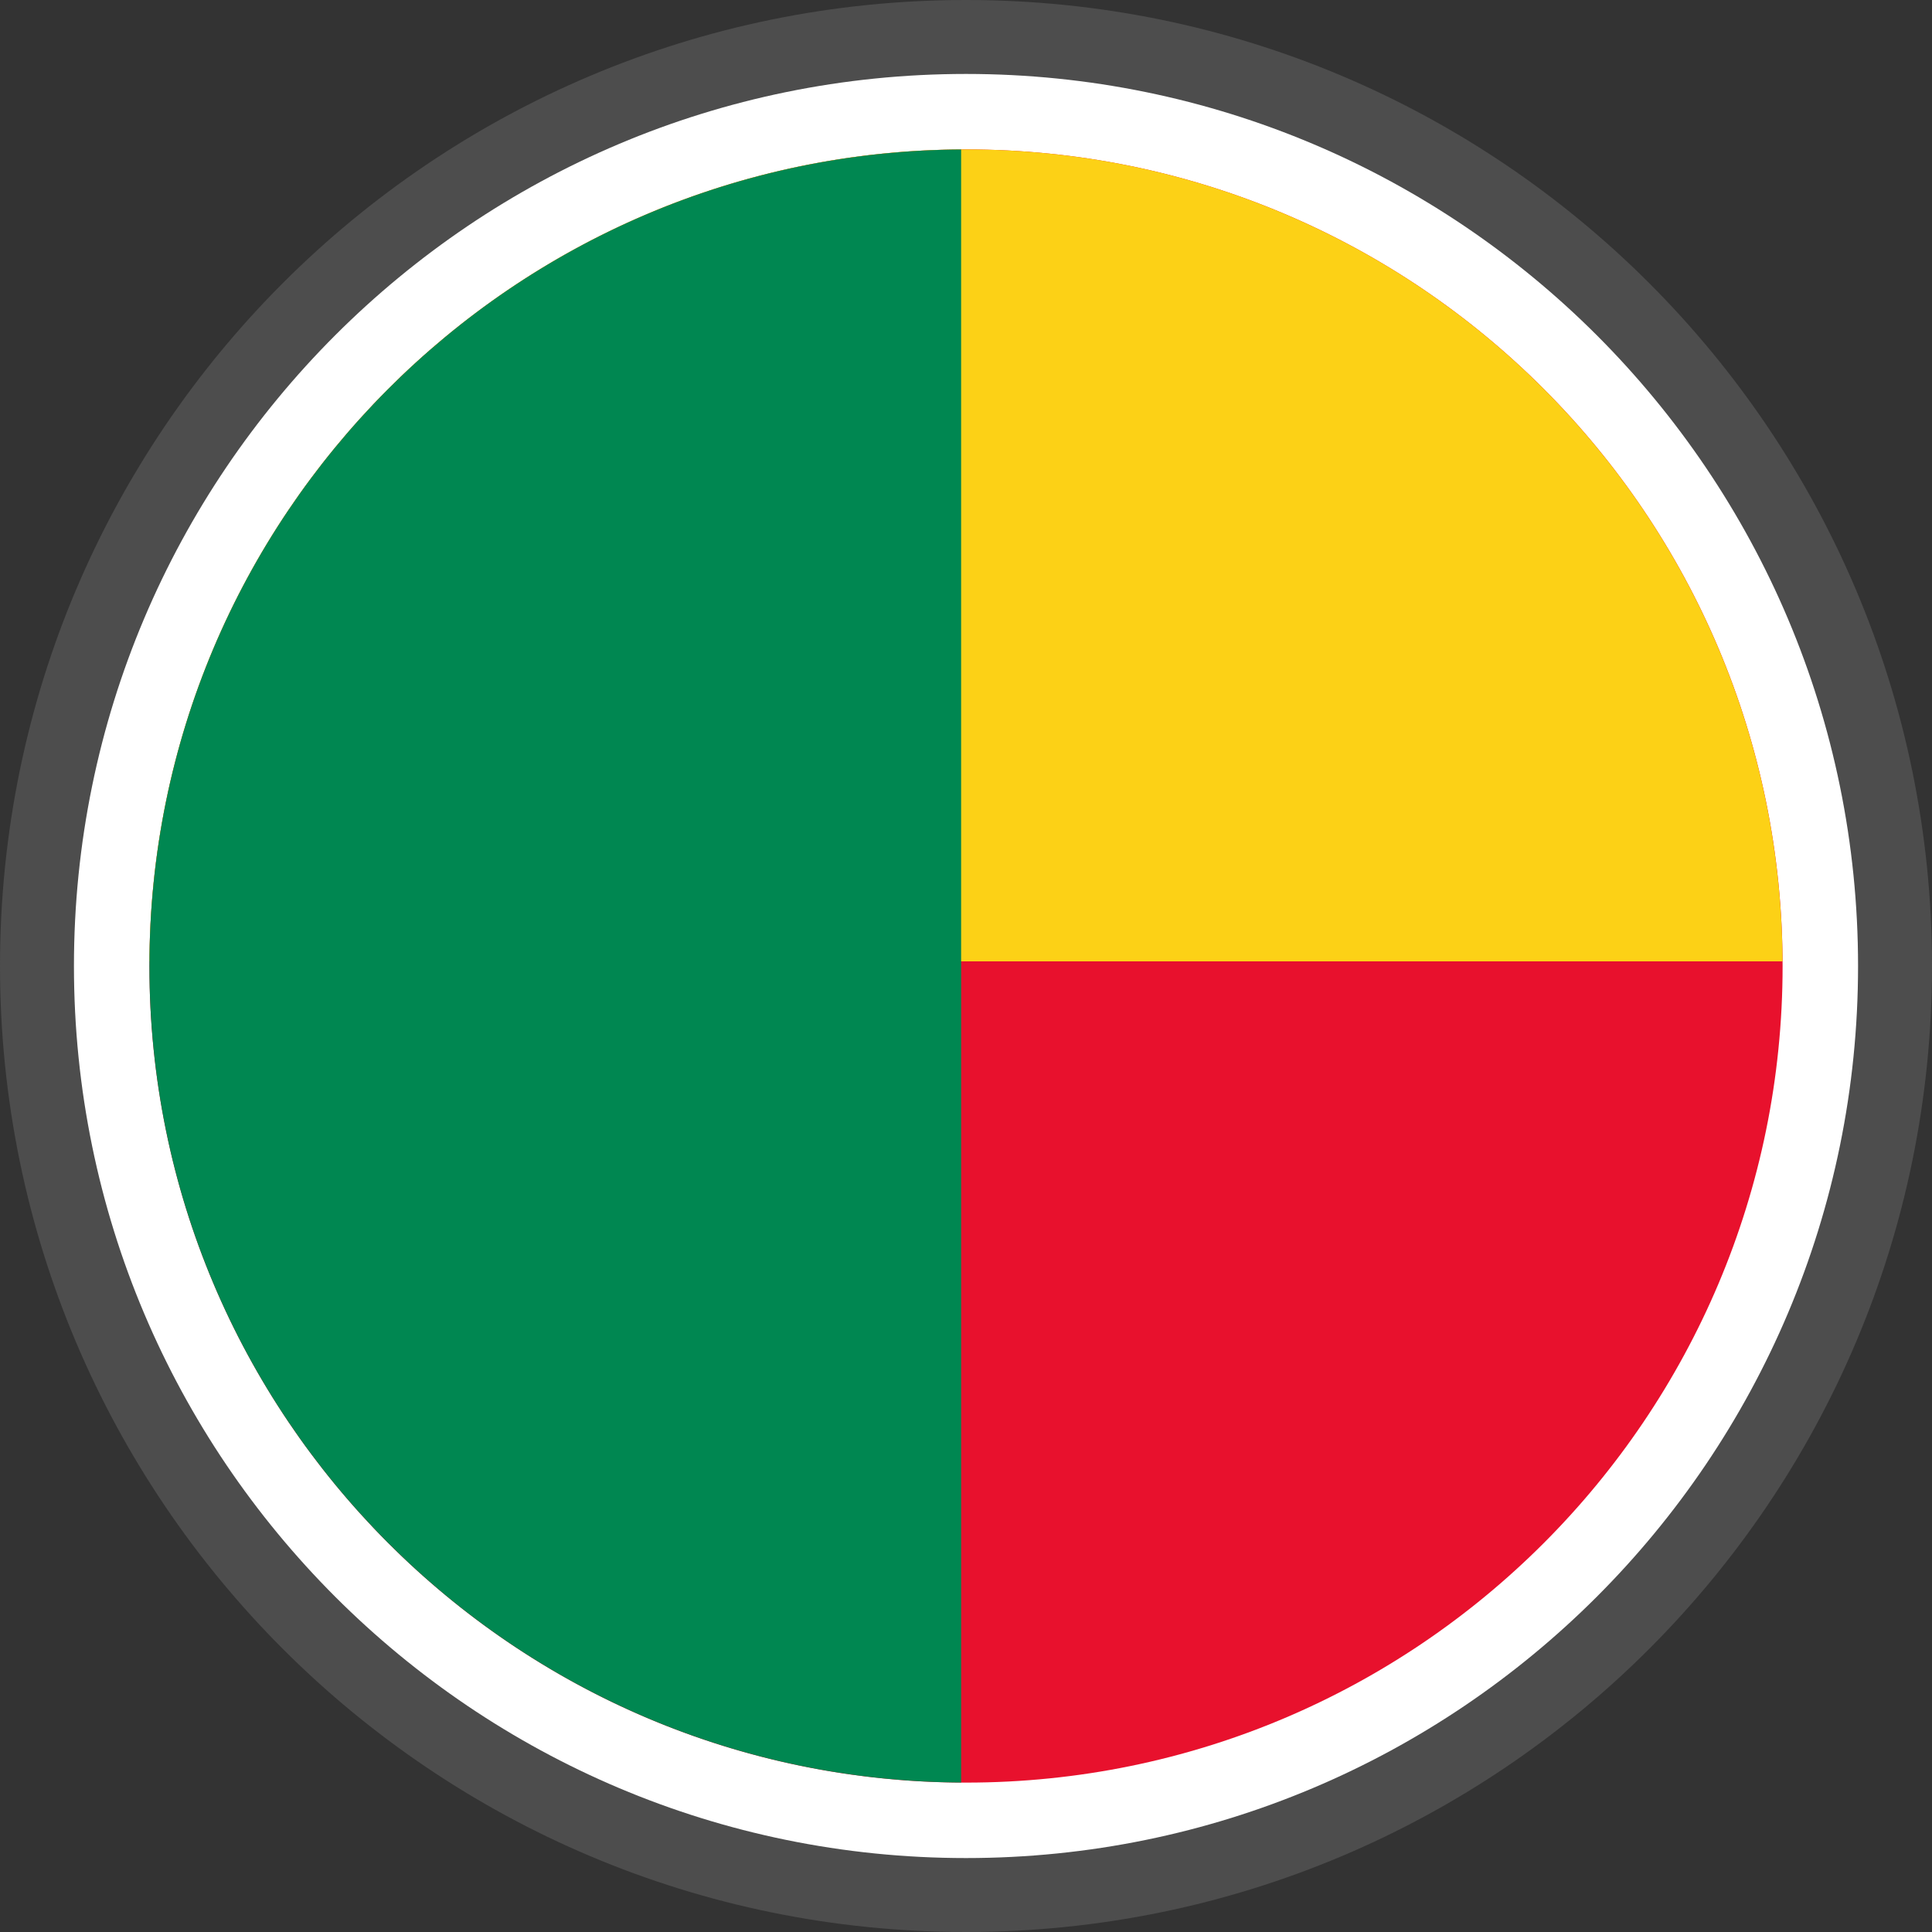
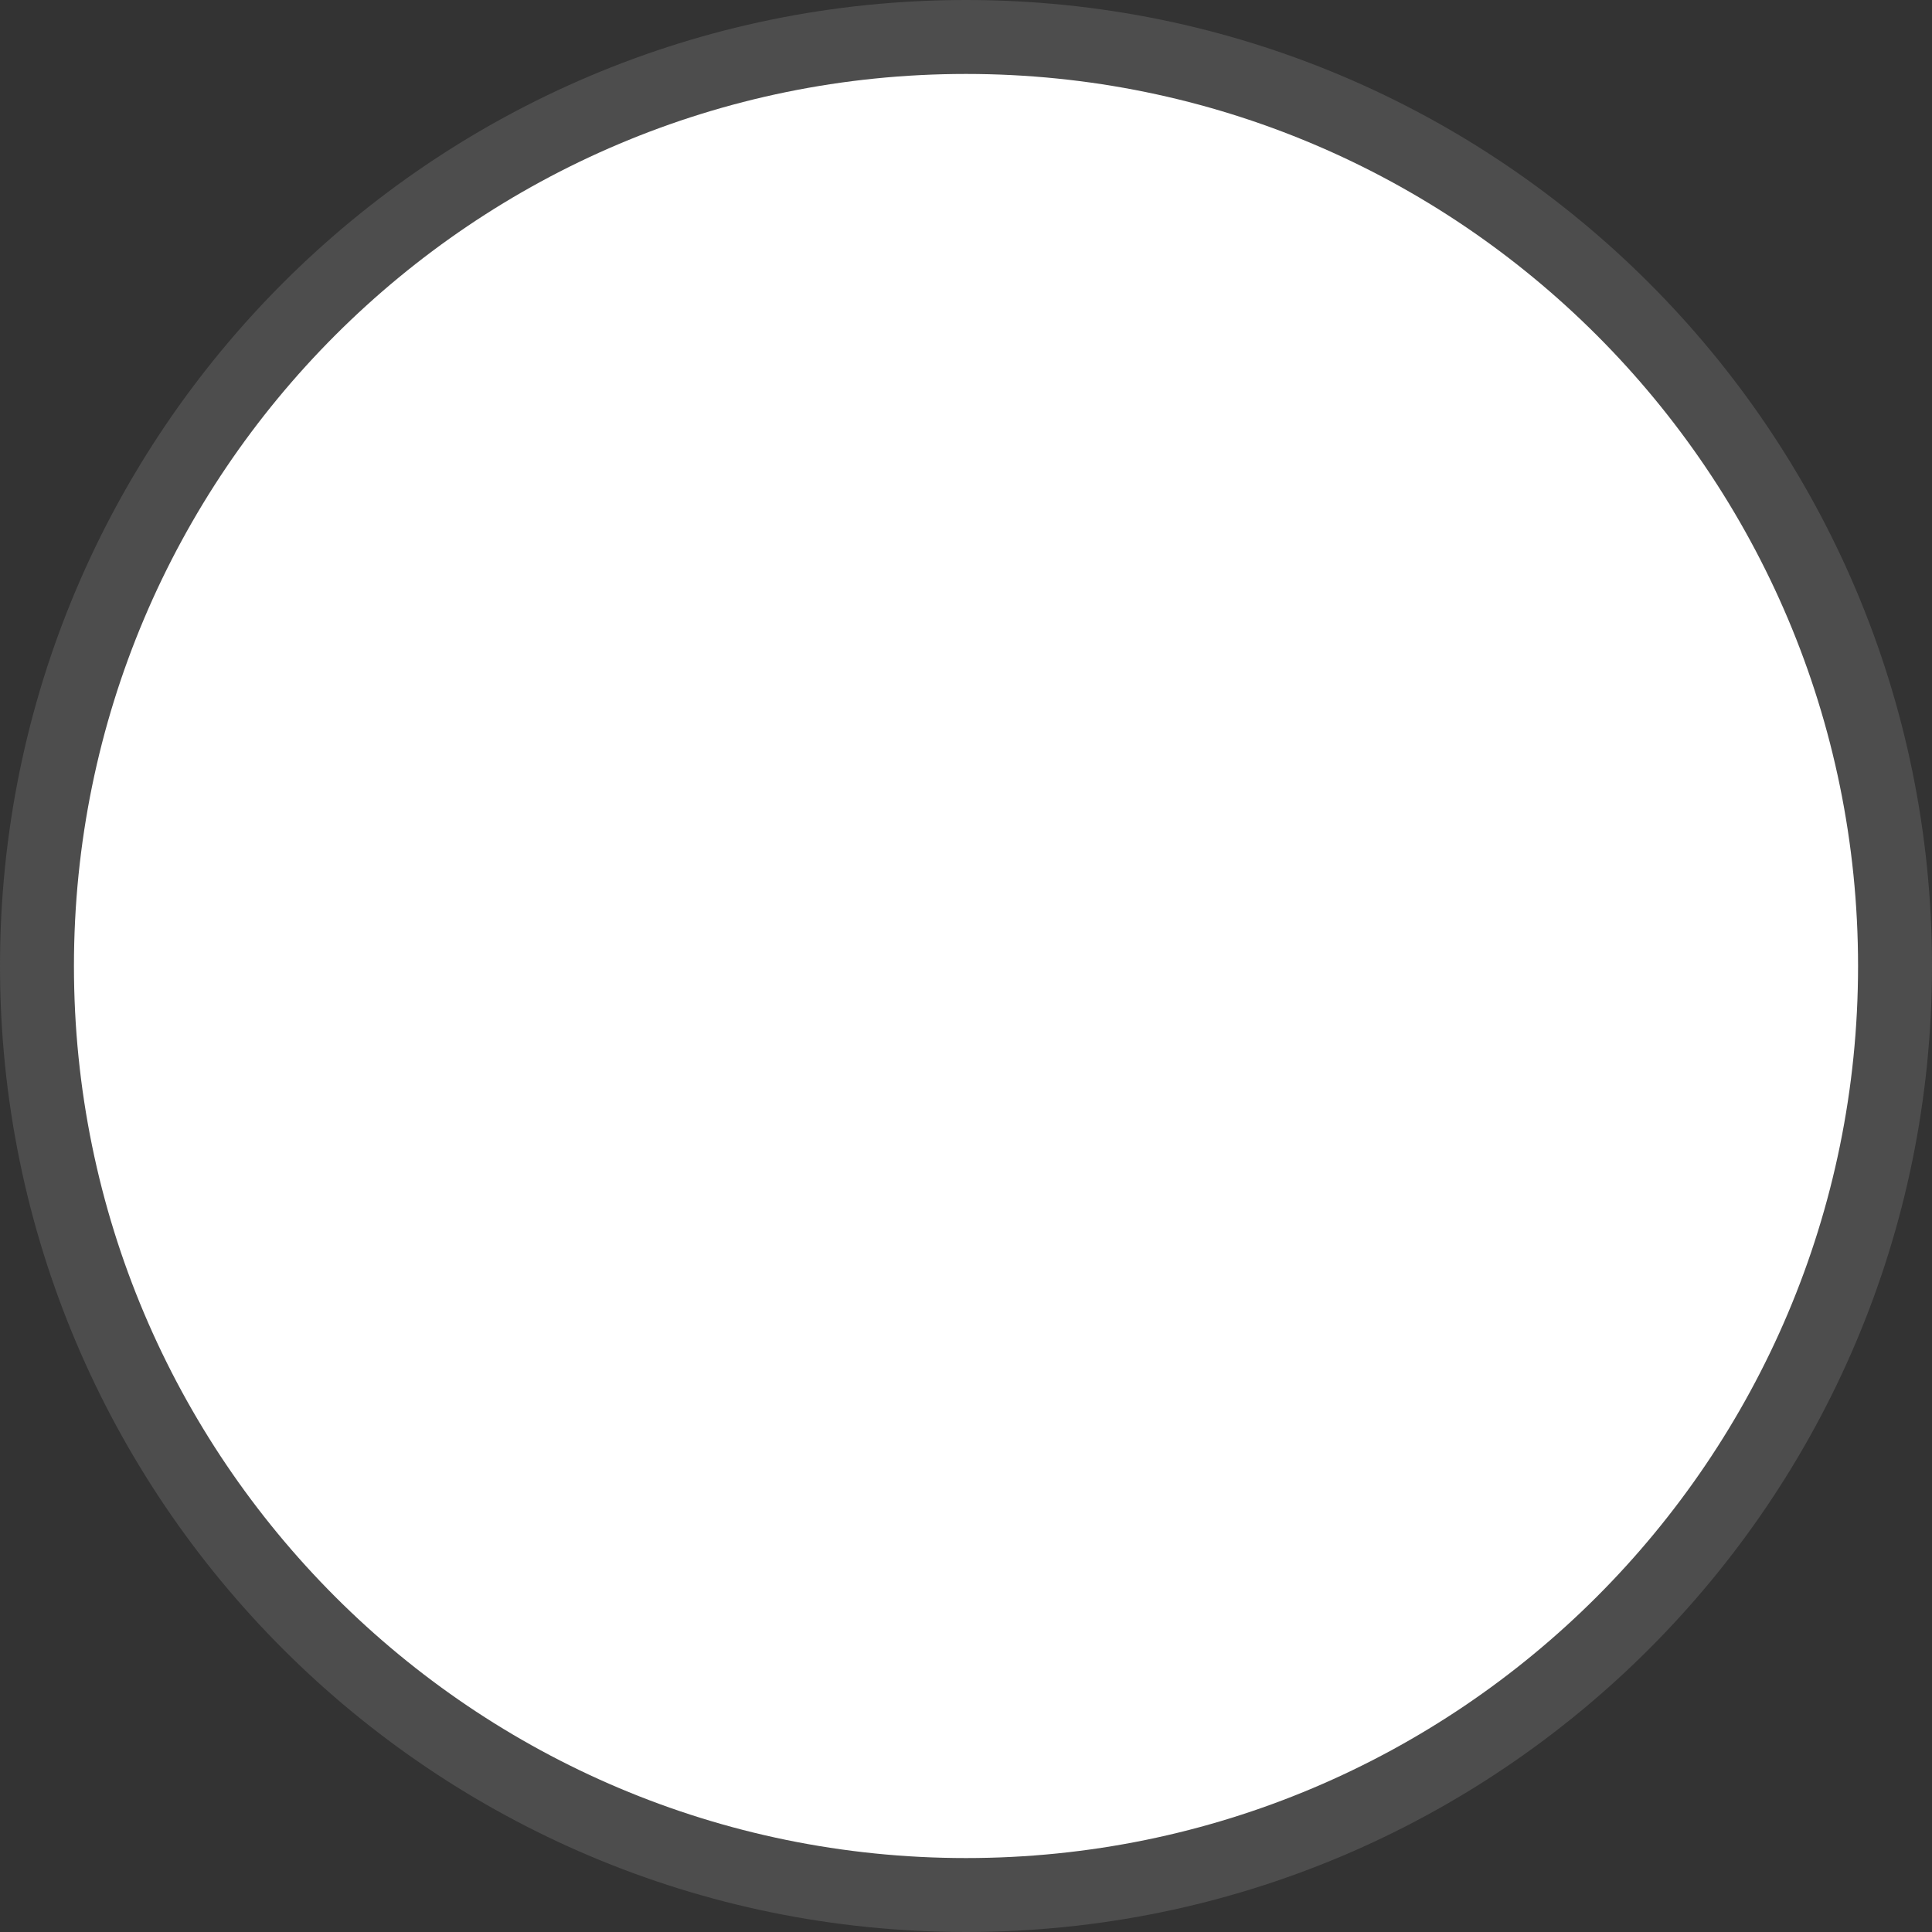
<svg xmlns="http://www.w3.org/2000/svg" shape-rendering="geometricPrecision" text-rendering="geometricPrecision" image-rendering="optimizeQuality" fill-rule="evenodd" clip-rule="evenodd" viewBox="0 0 512 511.999">
  <rect x="0" y="0" width="512" height="511.999" fill="#333333" stroke="none" />
  <g fill-rule="nonzero">
    <path fill="#4D4D4D" d="M256 0c70.684 0 134.689 28.664 181.011 74.988C483.335 121.311 512 185.316 512 256c0 70.683-28.665 134.688-74.988 181.012-46.323 46.324-110.328 74.987-181.012 74.987-70.677 0-134.689-28.663-181.013-74.987C28.664 390.688 0 326.676 0 256c0-70.684 28.664-134.689 74.987-181.012C121.311 28.664 185.316 0 256 0z" />
    <path fill="#fff" d="M256.001 19.596c65.277 0 124.382 26.467 167.161 69.244 42.777 42.779 69.243 101.883 69.243 167.161S465.939 380.383 423.16 423.16c-42.777 42.78-101.882 69.245-167.159 69.245-65.278 0-124.383-26.465-167.162-69.242C46.063 380.383 19.596 321.279 19.596 256c0-65.278 26.467-124.381 69.243-167.161 42.779-42.776 101.884-69.243 167.162-69.243z" />
-     <path fill="#E8112D" d="M256.001 39.595c119.518 0 216.407 96.886 216.407 216.406 0 119.517-96.889 216.406-216.407 216.406-119.521 0-216.406-96.889-216.406-216.406 0-119.52 96.885-216.406 216.406-216.406z" />
-     <path fill="#FCD116" d="M472.393 254.778H39.609c.661-118.955 97.279-215.183 216.392-215.183 119.109 0 215.73 96.227 216.391 215.183h.001z" />
-     <path fill="#008751" d="M254.711 39.612V472.39c-118.924-.697-215.116-97.303-215.116-216.389 0-119.089 96.192-215.692 215.116-216.389z" />
  </g>
</svg>